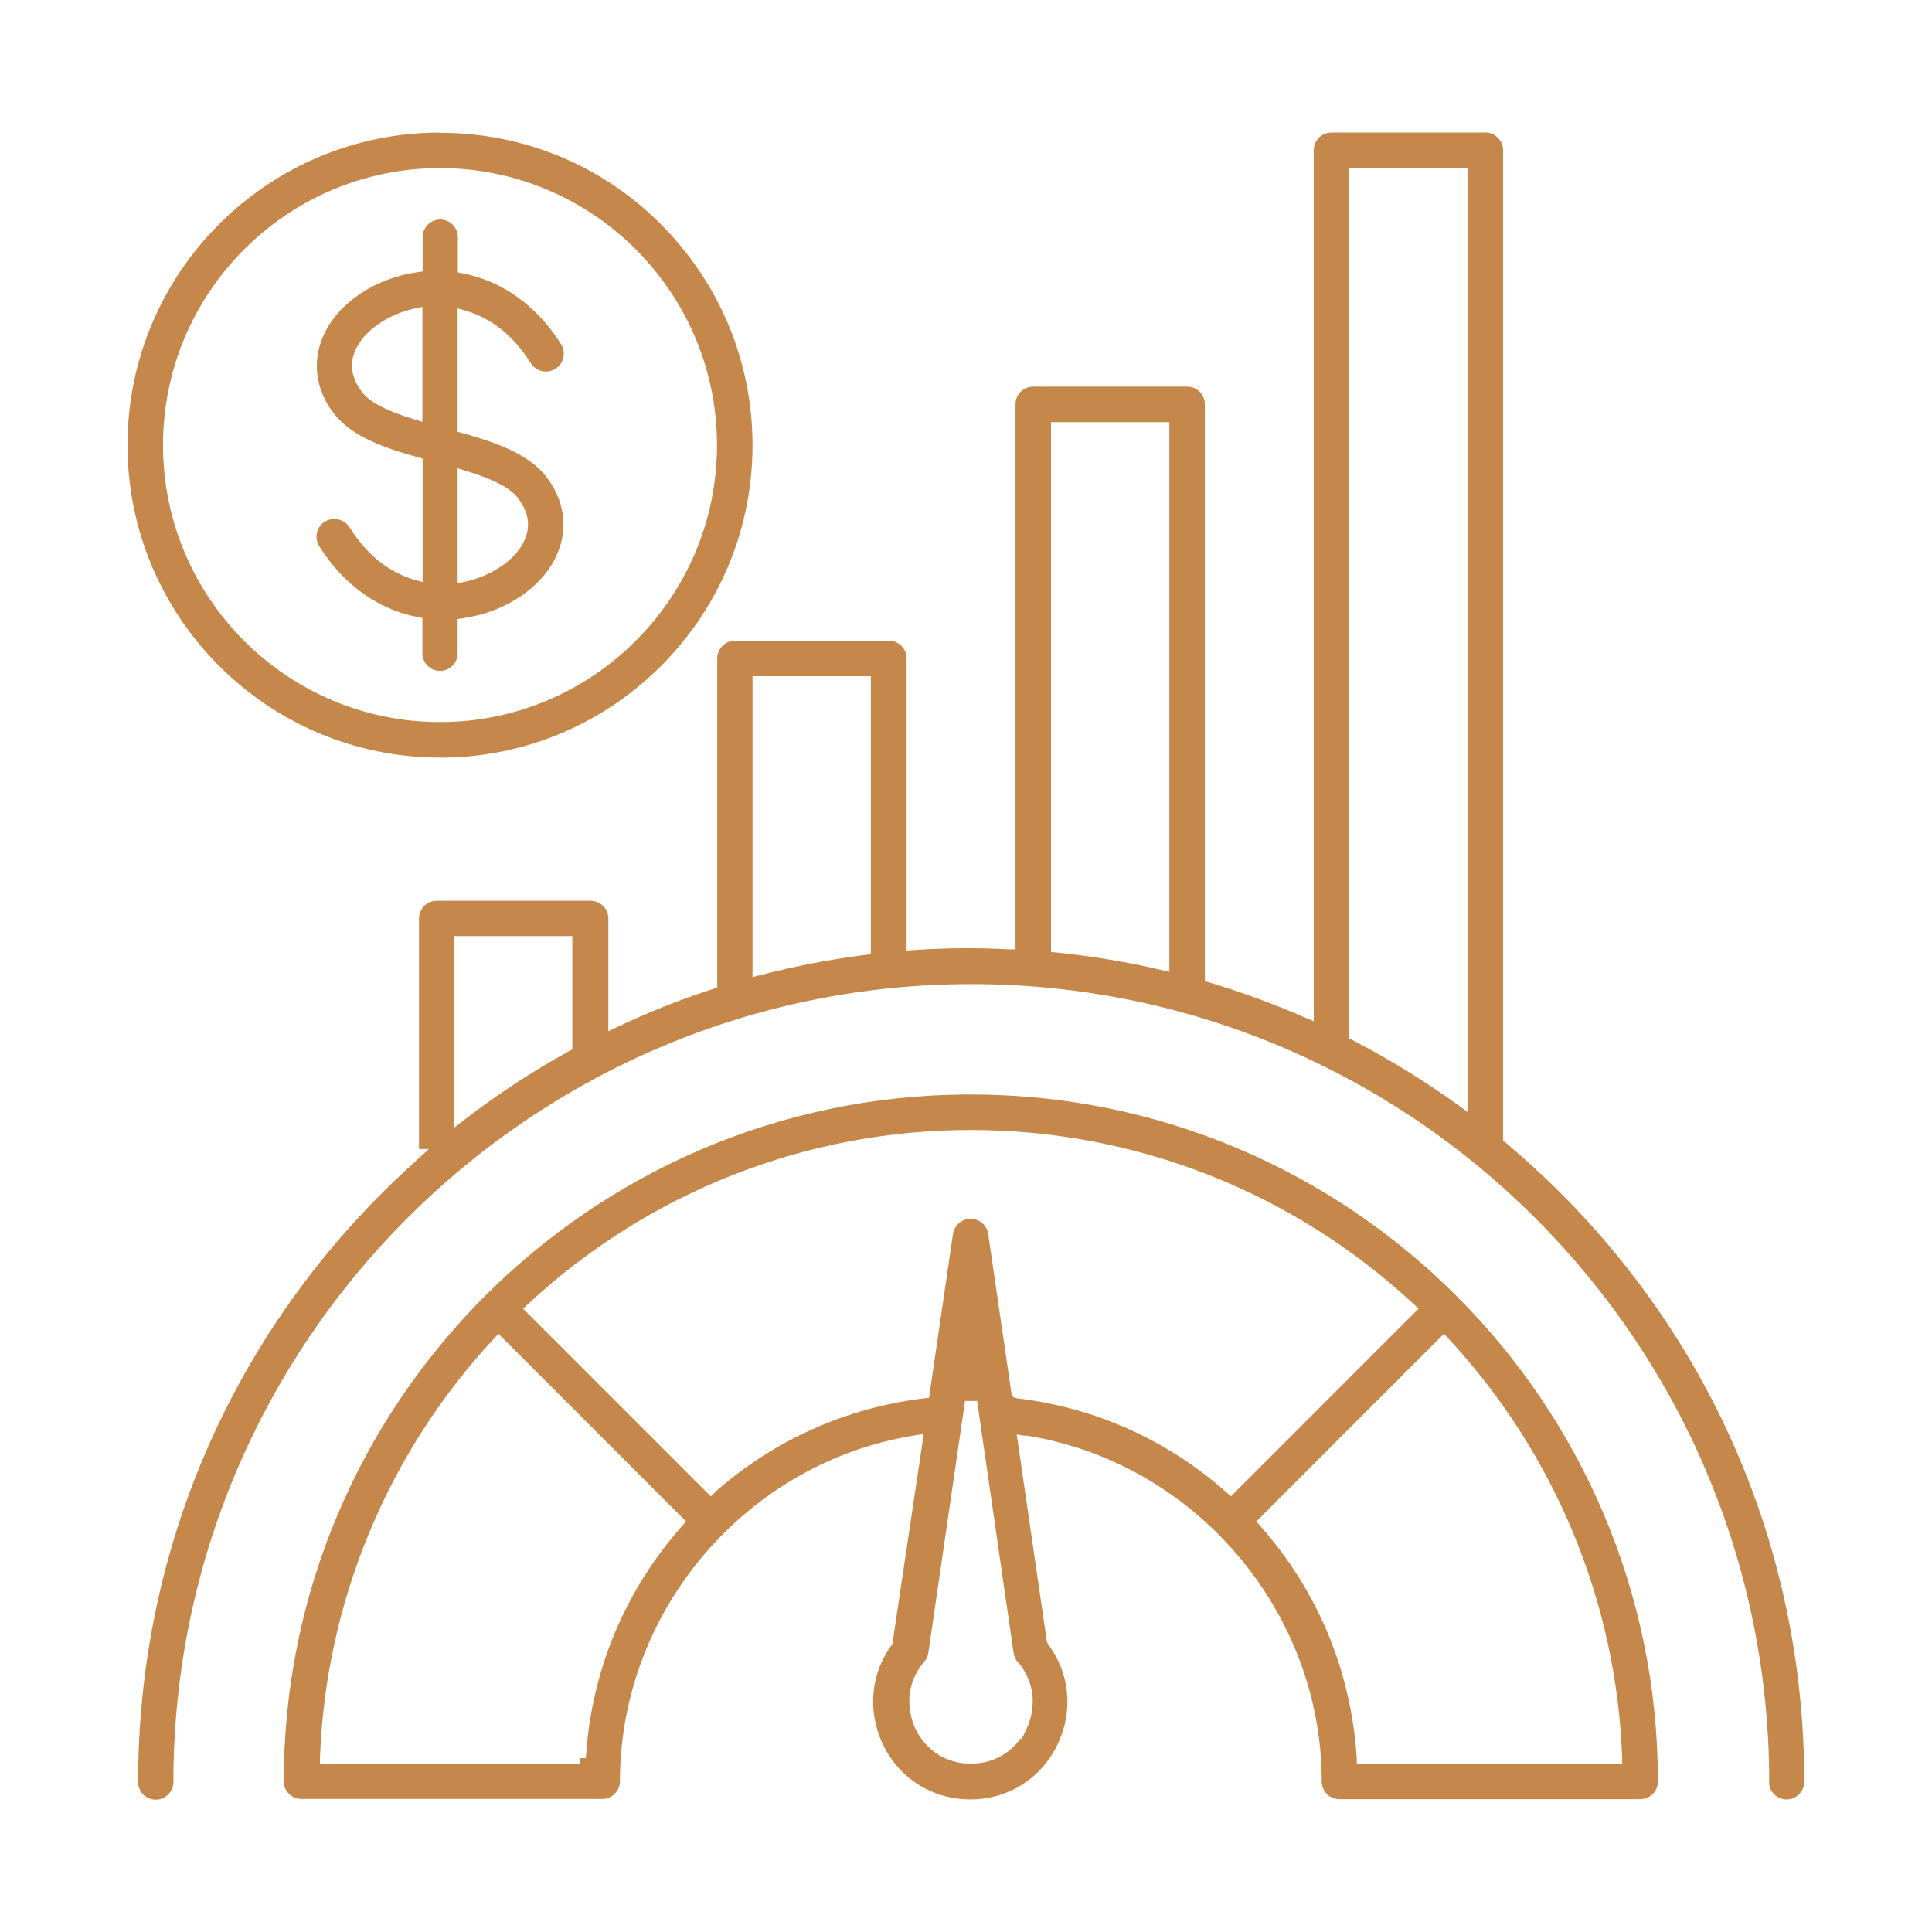
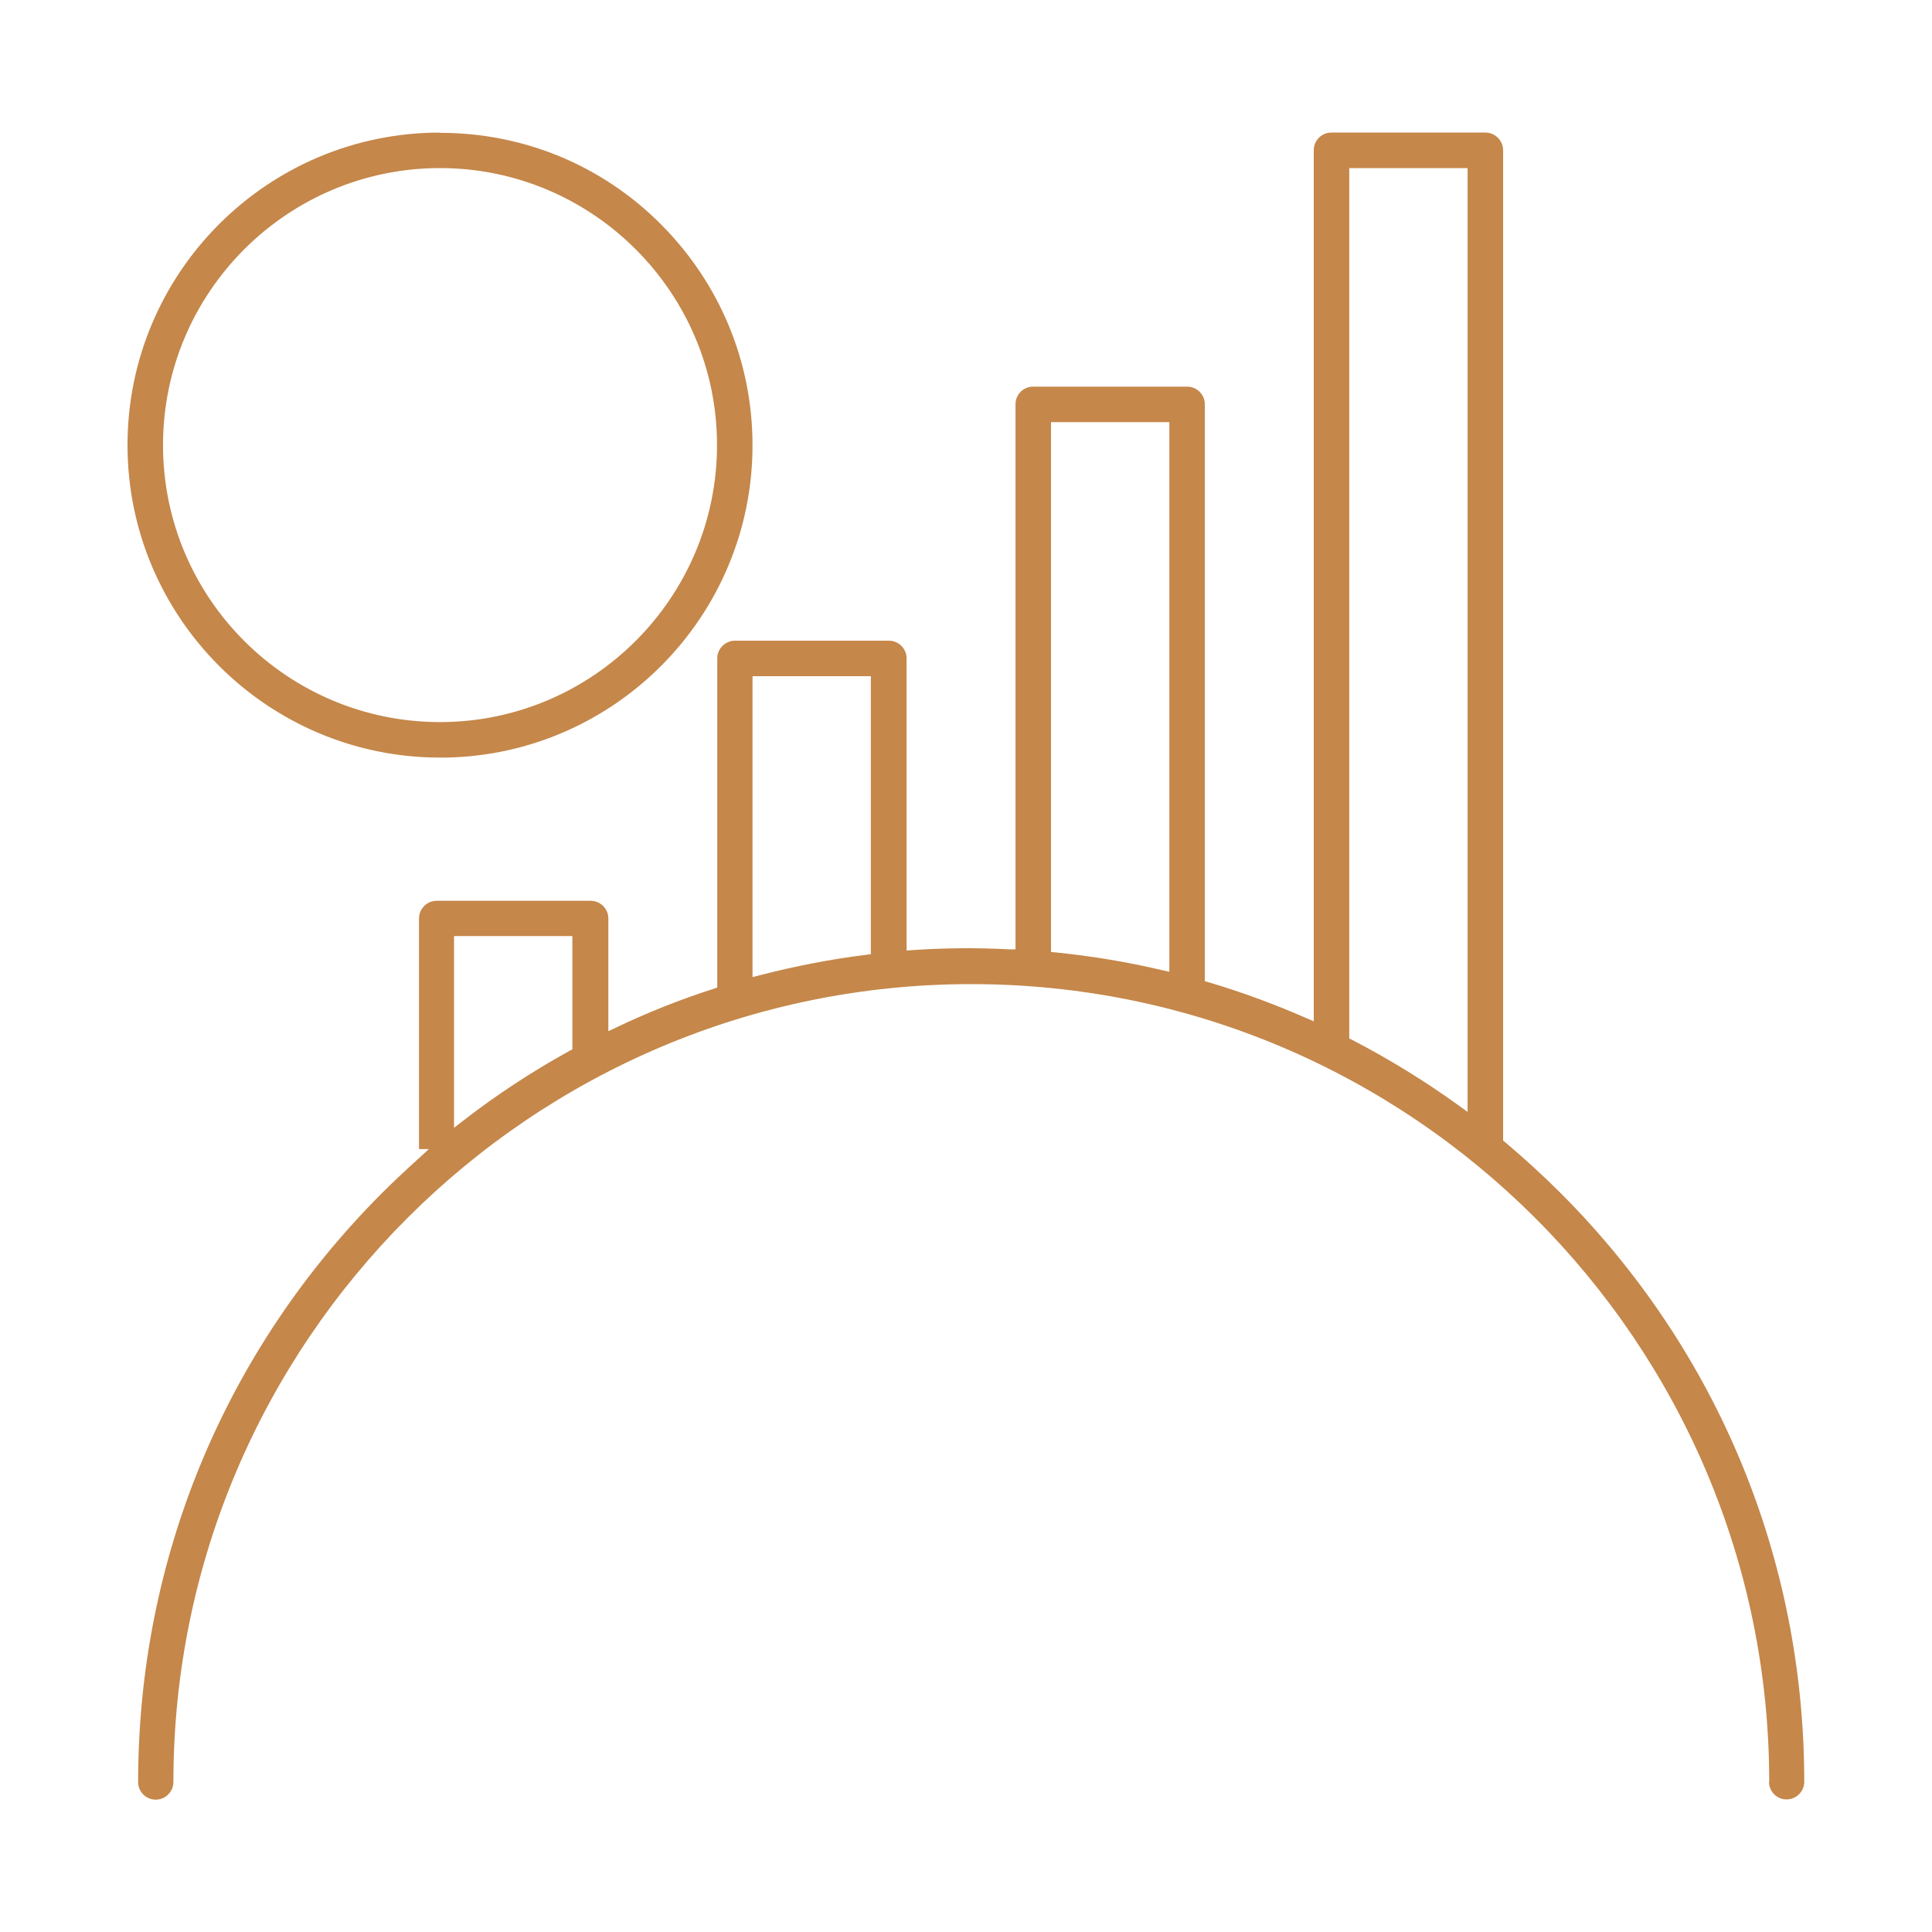
<svg xmlns="http://www.w3.org/2000/svg" id="Layer_1" viewBox="0 0 80 80">
  <defs>
    <style>.cls-1{fill:#c5874a;}</style>
  </defs>
-   <path class="cls-1" d="M42.48,59.44c6.98,1.1,12.25,7.26,12.25,14.33,0,.41.33.73.73.73h12.46c.41,0,.73-.33.73-.73,0-15.69-12.76-28.45-28.45-28.45h-.2c-15.6.1-28.25,12.82-28.25,28.44,0,.41.33.73.73.73h12.46c.4,0,.73-.33.73-.73,0-7.08,5.26-13.24,12.25-14.33l.33-.05-1.3,8.7c-.89,1.19-1.04,2.72-.42,4.09.66,1.44,2.06,2.34,3.65,2.34s2.98-.9,3.64-2.34c.63-1.37.47-2.9-.42-4.08l-.05-.11-1.25-8.58.33.05ZM59.97,55.42c4.41,4.75,6.97,10.91,7.2,17.36v.26s-10.99,0-10.99,0v-.24c-.23-3.6-1.61-6.92-4-9.62l-.16-.18,7.77-7.77.18.19ZM28.25,63.18c-2.39,2.7-3.77,6.03-3.99,9.62h-.25v.23h-10.76v-.26c.24-6.44,2.8-12.61,7.21-17.35l.18-.19,7.77,7.77-.16.18ZM29.61,61.8l-.18.16-7.77-7.77.19-.18c5.01-4.66,11.53-7.22,18.35-7.22s13.34,2.56,18.35,7.22l.19.18-7.77,7.77-.18-.16c-2.44-2.17-5.45-3.52-8.69-3.9l-.15-.05-.07-.16-.96-6.59c-.05-.37-.36-.63-.73-.63s-.67.27-.73.63l-.99,6.78-.19.02c-3.25.39-6.25,1.74-8.69,3.9ZM42.15,68.82c.78.91.71,2.01.37,2.74l-.22.47-.03-.06c-.47.67-1.21,1.06-2.07,1.06-1.02,0-1.88-.55-2.31-1.48-.33-.73-.41-1.83.38-2.74.09-.1.15-.23.17-.37l1.52-10.43h.5l1.51,10.43c.02.14.08.27.17.38Z" />
  <path class="cls-1" d="M73.25,73.78c0,.41.33.73.73.73s.73-.33.73-.73c0-9.21-3.58-17.86-10.08-24.37l-.03-.03c-.71-.71-1.48-1.41-2.27-2.08l-.09-.07V6.22c0-.4-.33-.73-.73-.73h-6.38c-.41,0-.73.33-.73.73v36.07s-.35-.15-.35-.15c-1.3-.57-2.64-1.06-3.98-1.46l-.18-.05v-23.89c0-.4-.33-.73-.73-.73h-6.38c-.41,0-.73.33-.73.73v22.57h-.26c-1.32-.07-2.66-.06-3.98.03l-.27.02v-12.1c0-.4-.33-.73-.73-.73h-6.38c-.4,0-.73.33-.73.73v13.63l-.17.06c-1.34.43-2.68.96-3.98,1.58l-.36.17v-4.67c0-.4-.33-.73-.73-.73h-6.38c-.4,0-.73.33-.73.73v9.55h.41l-.48.44c-.51.46-.99.91-1.45,1.37-6.52,6.52-10.11,15.18-10.11,24.4,0,.41.33.73.73.73s.73-.33.73-.73c0-18.22,14.82-33.04,33.04-33.04s33.04,14.82,33.04,33.04ZM23.7,43.45l-.13.07c-1.52.84-2.99,1.8-4.37,2.87l-.4.31v-7.94h4.9v4.69ZM36.06,39.51l-.22.03c-1.46.18-2.93.47-4.37.84l-.31.08v-12.46h4.9v11.51ZM48.42,40.24l-.31-.07c-1.44-.34-2.91-.58-4.37-.73l-.22-.02v-21.94h4.9v22.76ZM60.78,46.05l-.4-.29c-1.4-1.01-2.87-1.91-4.37-2.69l-.14-.07V6.96h4.9v39.09Z" />
-   <path class="cls-1" d="M18.95,27.05v-1.42l.21-.03c1.77-.25,3.3-1.28,3.9-2.63.48-1.08.32-2.26-.45-3.24-.75-.97-2.19-1.44-3.48-1.8l-.18-.05v-5.11l.32.09c1.09.32,2,1.05,2.71,2.18.22.34.67.45,1.02.23.34-.21.45-.67.23-1.02-.99-1.58-2.44-2.62-4.07-2.93l-.2-.04v-1.46c0-.4-.33-.73-.73-.73s-.73.33-.73.73v1.42l-.21.03c-1.77.25-3.3,1.28-3.9,2.63-.48,1.08-.32,2.26.45,3.24.75.97,2.19,1.44,3.48,1.8l.18.05v5.11l-.32-.09c-1.09-.31-2-1.05-2.71-2.18h0c-.14-.22-.38-.34-.63-.34-.13,0-.27.04-.39.11-.34.21-.45.67-.23,1.02.99,1.58,2.44,2.62,4.07,2.93l.2.04v1.46c0,.4.33.73.73.73s.73-.33.73-.73ZM18.95,19.39l.32.1c1.11.34,1.75.66,2.1,1.04h0l.08.1c.44.57.53,1.16.27,1.74-.36.8-1.33,1.47-2.47,1.72l-.3.06v-4.76ZM17.49,17.47l-.32-.1c-1.11-.34-1.75-.66-2.1-1.04h0l-.08-.1c-.44-.57-.53-1.16-.27-1.74.36-.8,1.33-1.47,2.47-1.72l.3-.06v4.76Z" />
  <path class="cls-1" d="M18.22,5.49c-7.14,0-12.94,5.8-12.94,12.94s5.81,12.94,12.94,12.94h.25c7.02-.13,12.69-5.88,12.69-12.93,0-3.45-1.35-6.7-3.79-9.15s-5.69-3.79-9.15-3.79ZM18.22,29.9c-6.33,0-11.47-5.14-11.47-11.47s5.15-11.47,11.47-11.47,11.47,5.15,11.47,11.47-5.15,11.47-11.47,11.47Z" />
</svg>